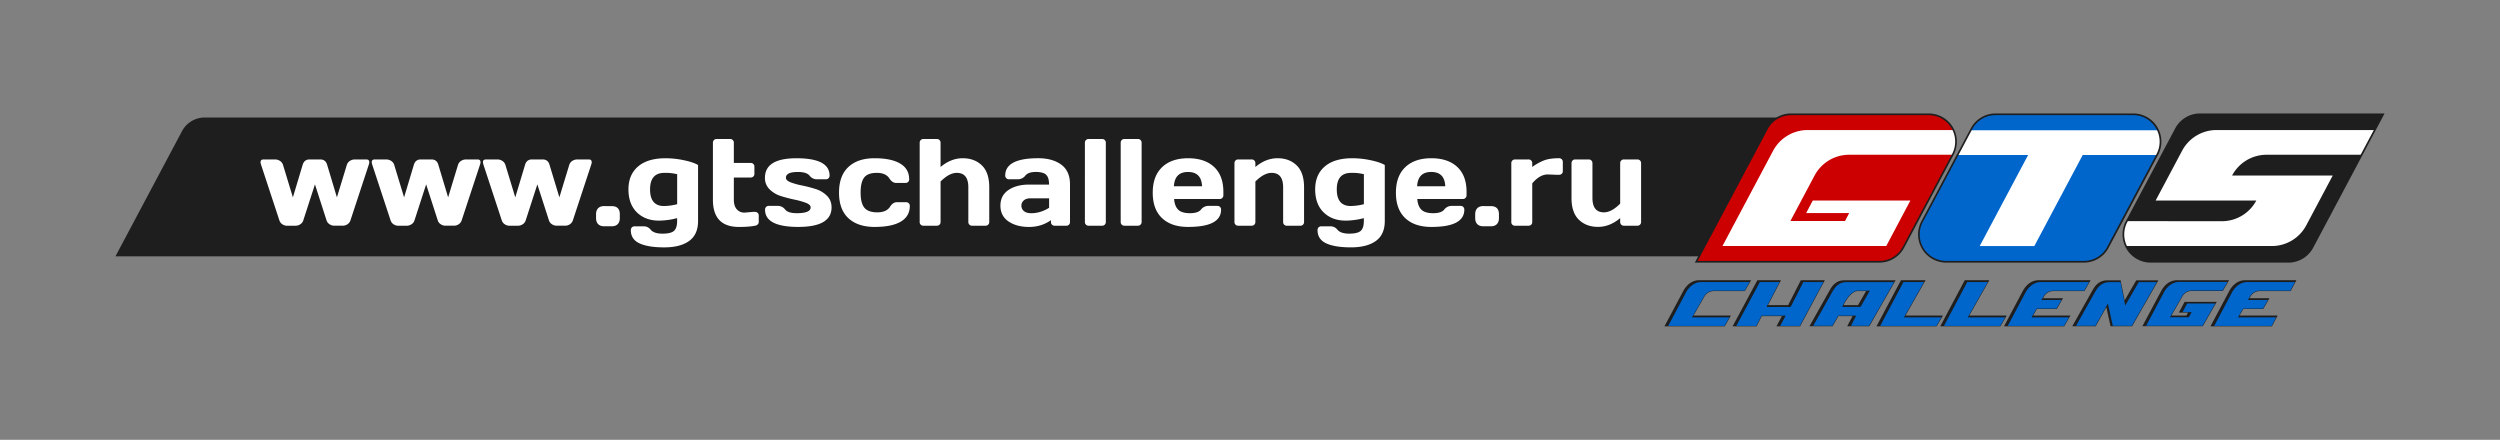
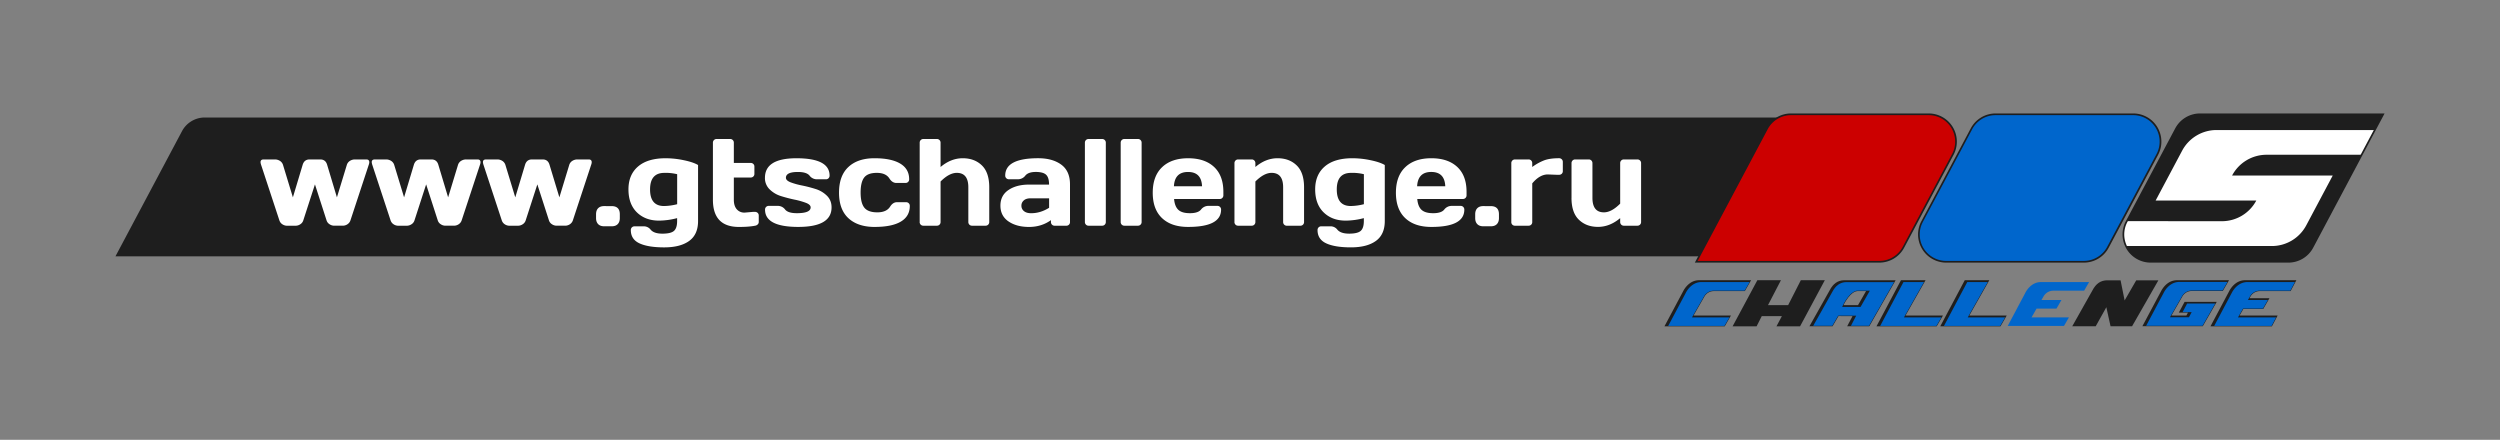
<svg xmlns="http://www.w3.org/2000/svg" id="Слой_1" data-name="Слой 1" viewBox="0 0 4000 703.68">
  <rect x="0" y="0" width="4000" height="703.68" fill="#808080" stroke="none" />
  <defs>
    <style>.cls-1{fill:none;}.cls-2{fill:#1e1e1e;}.cls-3{fill:#06c;}.cls-4{fill:#c00;}.cls-5{fill:#fff;}.cls-6{clip-path:url(#clip-path);}</style>
    <clipPath id="clip-path">
-       <path class="cls-1" d="M3075.36,354.58l79-148.5a43.72,43.72,0,0,1,38.61-23.2h220.12c33,0,54.1,35.13,38.61,64.25l-79,148.51a43.73,43.73,0,0,1-38.61,23.19H3114C3081,418.83,3059.88,383.7,3075.36,354.58Z" />
-     </clipPath>
+       </clipPath>
  </defs>
  <path class="cls-2" d="M184.71,410.16,291.22,209.84A41.18,41.18,0,0,1,327.57,188H2897.88L2791.37,388.32A41.18,41.18,0,0,1,2755,410.16Z" />
  <polygon class="cls-2" points="2919.71 448.34 2880.09 522.17 2842.33 522.17 2851.03 505.78 2818.82 505.78 2810.53 522.17 2772.13 522.17 2811.78 448.34 2849.49 448.34 2828.77 488.25 2861.02 488.25 2881.33 448.34 2919.71 448.34" />
  <path class="cls-2" d="M2950.26,448.41q-14.66.21-22.84,16.18L2895.11,522h37l9.47-16.25,22.42.06L2955.5,522h35.38L3033,448.41Zm22.56,39.83-23.22-.05c5.89-12,15-22.44,22.26-22.44h13.79Z" />
  <polygon class="cls-2" points="3210.77 504.82 3150.89 504.82 3182.92 448.34 3143.6 448.34 3104.38 522.17 3200.72 522.17 3210.77 504.82" />
  <path class="cls-2" d="M3418,448.48,3399.4,480.7l-6.48-32.22h-21.14c-10.73,0-18.2,5.35-23.86,16.11L3315.61,522h37.54l17-30.45,6.72,30.44h34.47l42.08-73.48Z" />
  <path class="cls-2" d="M3483.33,448.34q-11.17,0-19.7,9.09a38.75,38.75,0,0,0-5.85,8.32l-30,56.21h96.65l22.37-39h-51.47l-9.15,17.17h14.56l-2.52,4.72h-23.93l17.54-30.64a17.3,17.3,0,0,1,14.94-8.64h49.7l1.21-2.07,8.73-15.13Z" />
-   <path class="cls-2" d="M3261.94,448.34q-11.18,0-19.7,9.09a38.46,38.46,0,0,0-5.86,8.34l-30,56.4h96.33l10-17.35H3253l6-10.41h31.83l10.05-17.34h-32l1.54-2.67a17.31,17.31,0,0,1,14.94-8.65H3335l10-17.41Z" />
  <path class="cls-2" d="M3674.2,448.34h-81.91q-11.17,0-19.7,9.09a38.81,38.81,0,0,0-5.86,8.34l-30,56.4H3635l9.22-17.35H3583.3l6-10.41h31.83l10.05-17.34h-32l1.55-2.67a17.3,17.3,0,0,1,14.93-8.65h49.28Z" />
  <polygon class="cls-2" points="3108.72 504.82 3048.84 504.82 3080.88 448.34 3041.55 448.34 3002.33 522.17 3098.67 522.17 3108.72 504.82" />
  <path class="cls-2" d="M2718.71,448.34q-11.17,0-19.7,9.09a38.64,38.64,0,0,0-5.85,8.32l-30.07,56.42h96.44l10-17.35h-59.87l17.43-30.42a17.31,17.31,0,0,1,14.94-8.65h49.7l10-17.41Z" />
  <path class="cls-3" d="M3595.88,451.31c-7.21,0-13.65,3-19.2,8.9a37.7,37.7,0,0,0-5.73,8.14l-28.21,53.12h91.79l7.28-13.68h-61l8.08-14.07h31.83l7.93-13.68h-32l3.47-6a18,18,0,0,1,15.51-9h48.89l7.31-13.75Z" />
  <path class="cls-3" d="M3487,451.1c-7.21,0-13.65,3-19.21,8.9a37.26,37.26,0,0,0-5.72,8.13l-28.22,53.13h90.19l20.38-35.57h-45l-7.28,13.68h14.56l-4.38,8.21H3472l19.32-33.74a18.08,18.08,0,0,1,15.52-9h49.32L3564,451.1Z" />
-   <path class="cls-3" d="M3422,451.45l-21.66,37.49-7.54-37.49h-17.43c-10.39,0-17.47,5.3-23.24,15.72l-30.47,54.1h31.07l19.88-35.66,7.88,35.66h30.41l40-69.82Z" />
  <path class="cls-3" d="M3265.53,451.31c-7.21,0-13.65,3-19.21,8.9a37.32,37.32,0,0,0-5.72,8.14l-28.22,53.12h90l7.93-13.68h-59.83l8.06-14.06h31.83l7.93-13.68h-32l.6-1,2.86-4.95a18,18,0,0,1,15.52-9h49.32l7.93-13.75Z" />
  <polygon class="cls-3" points="3151.01 507.8 3148.41 507.8 3180.44 451.31 3147.61 451.31 3110.34 521.48 3200.32 521.48 3208.25 507.8 3151.01 507.8" />
  <polygon class="cls-3" points="3048.97 507.8 3046.36 507.8 3078.39 451.31 3045.57 451.31 3008.3 521.48 3098.28 521.48 3106.2 507.8 3048.97 507.8" />
  <path class="cls-3" d="M2953.86,451.38c-9.44.13-16.93,5.45-22.23,15.8l-30.46,54.09h30.54l9.42-16.18h28.79l-8.38,16.18h28.94l40.05-69.89Zm23,39.76h-29.39l.44-1c5.62-12.48,15.65-25.11,24-25.11h19.87Z" />
-   <polygon class="cls-3" points="2885.35 451.31 2865.04 491.22 2826.45 491.22 2847.17 451.31 2815.79 451.31 2778.12 521.48 2810.11 521.48 2818.39 505.09 2856.99 505.09 2848.3 521.48 2879.67 521.48 2917.34 451.31 2885.35 451.31" />
  <path class="cls-3" d="M2722.3,451.31c-7.21,0-13.65,3-19.21,8.9a37.32,37.32,0,0,0-5.72,8.14l-28.22,53.12h90l7.93-13.68h-59.85l19.33-33.74a18,18,0,0,1,15.52-9h49.32l7.93-13.75Z" />
  <path class="cls-4" d="M2714,418.83l113.12-212.75a43.72,43.72,0,0,1,38.61-23.2h220.12c33,0,54.1,35.13,38.61,64.25l-79,148.51a43.73,43.73,0,0,1-38.61,23.19Z" />
  <path class="cls-3" d="M3075.36,354.58l79-148.5a43.72,43.72,0,0,1,38.61-23.2h220.12c33,0,54.1,35.13,38.61,64.25l-79,148.51a43.73,43.73,0,0,1-38.61,23.19H3114C3081,418.83,3059.88,383.7,3075.36,354.58Z" />
-   <path class="cls-5" d="M2900.39,320.86l-10.52,20h68.86L2952,353.64h-87.38l38.71-72.8a62.63,62.63,0,0,1,55.3-33.23h165.64l.25-.48a43.22,43.22,0,0,0,1-39.07H2892.24a62.64,62.64,0,0,0-55.31,33.24l-81,152.35H3018l38.59-72.79Z" />
  <path class="cls-2" d="M3402.55,354.58l79-148.5a43.72,43.72,0,0,1,38.61-23.2H3813L3699.89,395.64a43.73,43.73,0,0,1-38.61,23.19H3441.16C3408.17,418.83,3387.06,383.7,3402.55,354.58Z" />
  <path class="cls-5" d="M3571.44,280.69a62.33,62.33,0,0,1,55-33.08h152.1l21-39.55H3546.4a62.35,62.35,0,0,0-55,33.08L3449,320.86h161.08A62.35,62.35,0,0,1,3555,353.93h-36.18L3403,353.78l-.42.8a43.22,43.22,0,0,0-1,39.07H3635A62.34,62.34,0,0,0,3690,360.57l42.39-79.73H3571.35Z" />
  <path class="cls-2" d="M3661.28,420.2H3441.16a45.09,45.09,0,0,1-39.82-66.26l79-148.5a45,45,0,0,1,39.82-23.93h295.17l-114.2,214.77A45,45,0,0,1,3661.28,420.2ZM3520.12,184.25a42.29,42.29,0,0,0-37.41,22.47l-78.95,148.5a42.36,42.36,0,0,0,37.4,62.25h220.12a42.26,42.26,0,0,0,37.4-22.48l112.06-210.74Z" />
  <g class="cls-6">
    <path class="cls-5" d="M3451.66,247.13a43.22,43.22,0,0,0,1.16-38.7h-299a61.69,61.69,0,0,0-4.83,7.68L3132.05,248H3245l-77.46,145.68h87.37L3332.35,248h118.86Z" />
  </g>
  <path class="cls-2" d="M3334.09,420.2H3114a45.1,45.1,0,0,1-39.82-66.26l1.21.64-1.21-.64,79-148.5a45,45,0,0,1,39.82-23.93h220.12a45.1,45.1,0,0,1,39.82,66.27l-79,148.5A45,45,0,0,1,3334.09,420.2ZM3192.93,184.25a42.27,42.27,0,0,0-37.4,22.47l-79,148.5a42.36,42.36,0,0,0,37.4,62.25h220.12a42.26,42.26,0,0,0,37.4-22.48l79-148.5a42.35,42.35,0,0,0-37.4-62.24Z" />
  <path class="cls-2" d="M3006.9,420.2H2711.73l114.2-214.76a45,45,0,0,1,39.81-23.93h220.12a45.1,45.1,0,0,1,39.82,66.27l-79,148.5A45,45,0,0,1,3006.9,420.2Zm-290.62-2.73H3006.9A42.26,42.26,0,0,0,3044.3,395l79-148.5a42.35,42.35,0,0,0-37.4-62.24H2865.74a42.27,42.27,0,0,0-37.4,22.47Z" />
  <path class="cls-5" d="M417.72,263.61a17.87,17.87,0,0,1-.87-4.16q0-4.26,4.84-4.35h18a14.9,14.9,0,0,1,8.13,2.27,11.71,11.71,0,0,1,4.93,6.24l15.87,52.15,15.67-52.15q2.61-8.51,11-8.51h17.12q8.52,0,11,8.51l15.67,52.15L555,263.61a11.71,11.71,0,0,1,4.93-6.24,14.9,14.9,0,0,1,8.13-2.27h18c3.15,0,4.77,1.45,4.83,4.35a12.63,12.63,0,0,1-.87,4.16l-29.31,89a11.88,11.88,0,0,1-4.84,6.24,13.41,13.41,0,0,1-7.45,2.27H534.78a13.48,13.48,0,0,1-7.55-2.37,11.27,11.27,0,0,1-4.74-6.14L503.92,295l-18.67,57.66a11.27,11.27,0,0,1-4.74,6.14,13.48,13.48,0,0,1-7.55,2.37H459.32a13.41,13.41,0,0,1-7.45-2.27,11.83,11.83,0,0,1-4.84-6.24Zm177.91,0a19,19,0,0,1-.87-4.16q0-4.26,4.84-4.35h18a14.88,14.88,0,0,1,8.13,2.27,11.73,11.73,0,0,1,4.94,6.24l15.86,52.15,15.67-52.15q2.63-8.51,11-8.51h17.13q8.5,0,11,8.51l15.67,52.15,15.87-52.15a11.66,11.66,0,0,1,4.93-6.24A14.85,14.85,0,0,1,746,255.1h18q4.74,0,4.84,4.35a12.63,12.63,0,0,1-.87,4.16l-29.32,89a11.82,11.82,0,0,1-4.83,6.24,13.46,13.46,0,0,1-7.45,2.27H712.7a13.43,13.43,0,0,1-7.55-2.37,11.18,11.18,0,0,1-4.74-6.14L681.83,295l-18.67,57.66a11.18,11.18,0,0,1-4.74,6.14,13.45,13.45,0,0,1-7.54,2.37H637.23a13.4,13.4,0,0,1-7.44-2.27,11.79,11.79,0,0,1-4.84-6.24Zm177.92,0a17.87,17.87,0,0,1-.87-4.16q0-4.26,4.83-4.35h18a14.9,14.9,0,0,1,8.13,2.27,11.71,11.71,0,0,1,4.93,6.24l15.87,52.15,15.67-52.15q2.61-8.51,11-8.51h17.12q8.52,0,11,8.51L895,315.76l15.87-52.15a11.71,11.71,0,0,1,4.93-6.24,14.9,14.9,0,0,1,8.13-2.27h18c3.15,0,4.77,1.45,4.83,4.35a12.63,12.63,0,0,1-.87,4.16l-29.31,89a11.88,11.88,0,0,1-4.84,6.24,13.41,13.41,0,0,1-7.45,2.27H890.61a13.48,13.48,0,0,1-7.55-2.37,11.27,11.27,0,0,1-4.74-6.14L859.75,295l-18.67,57.66a11.27,11.27,0,0,1-4.74,6.14,13.48,13.48,0,0,1-7.55,2.37H815.15a13.41,13.41,0,0,1-7.45-2.27,11.83,11.83,0,0,1-4.84-6.24Zm205.1,66.18q13.07,0,13.06,13.15V349q0,6.09-3.34,9.58t-9.72,3.48h-11.9q-6.39,0-9.72-3.48T953.69,349v-6.1q0-6.37,3.38-9.77t9.68-3.38Zm40.39,10q-13.5-13.26-13.5-36.76t15.39-36.67q15.38-13.15,44.11-13.16a142.46,142.46,0,0,1,29.12,3.15q15.09,3.13,22.74,7.69v89.59q0,21.57-14.22,31.87t-39.91,10.31q-25.69,0-39.57-6.44t-13.88-21.23a5.78,5.78,0,0,1,6-6h14.41a13.61,13.61,0,0,1,11.13,5.13q5.31,6.57,18.91,6.58t18.62-4.45q5-4.46,5-15.77V349a117.06,117.06,0,0,1-28.92,4Q1032.54,353,1019,339.75Zm44-63.17q-22.92-.1-22.93,26.46t22.35,26.55a88.42,88.42,0,0,0,21-2.9v-48A77.66,77.66,0,0,0,1063,276.58Zm128.19,63.56,13.25-1.16H1208a6,6,0,0,1,4.31,1.64,5.68,5.68,0,0,1,1.69,4.26v10.35a5.26,5.26,0,0,1-1.69,3.82,7.47,7.47,0,0,1-4.31,2.08q-9.87,1.94-25.73,1.94-41.61,0-41.6-43.54V228.4a5.82,5.82,0,0,1,1.69-4.31,5.71,5.71,0,0,1,4.21-1.69h21.67a5.71,5.71,0,0,1,4.21,1.69,5.82,5.82,0,0,1,1.69,4.31v32.31h27a5.83,5.83,0,0,1,4.21,1.64,5.68,5.68,0,0,1,1.69,4.26v11.51a5.68,5.68,0,0,1-1.69,4.26,5.78,5.78,0,0,1-4.21,1.64h-27v35.51q0,9.87,4.64,15.24A15.57,15.57,0,0,0,1191.2,340.14Zm32.7-55.73q0-31.25,50.4-31.25,53,0,53,27.77a5.79,5.79,0,0,1-1.65,4.21,5.64,5.64,0,0,1-4.25,1.69H1307a14.51,14.51,0,0,1-11.7-5.85q-4.74-5.85-18.68-5.86-19.15,0-19.15,9.29,0,4.35,7.5,7.26a113.6,113.6,0,0,0,18.28,5.08,208.31,208.31,0,0,1,21.53,5.56A44.47,44.47,0,0,1,1323,313.1q7.5,7.39,7.5,18.72,0,31.24-53.21,31.25t-53.21-27.67a5.78,5.78,0,0,1,6-6h14.42a14.51,14.51,0,0,1,11.7,5.85q4.74,5.85,18.67,5.85,22.15,0,22.16-9.28,0-4.35-7.5-7.26a119.51,119.51,0,0,0-18.33-5.17q-10.85-2.28-21.53-5.62A44.36,44.36,0,0,1,1231.44,303,25.05,25.05,0,0,1,1223.9,284.41Zm175.83,78.66q-27.13,0-42.23-13.94t-15.09-41q0-27,15-41t41.74-14q26.76,0,41.12,8.52t14.37,25.15a5.69,5.69,0,0,1-1.7,4.26,5.9,5.9,0,0,1-4.3,1.64h-14.42q-6.57,0-11.12-7.06-5.71-9.09-20.17-9.09t-20.22,7.4q-5.76,7.39-5.76,24.14t6,24.18q6,7.45,20.7,7.45t20.47-9.09q4.54-7.17,11.12-7.16h14.42a5.82,5.82,0,0,1,4.3,1.69,5.71,5.71,0,0,1,1.69,4.21q0,16.64-14.36,25.15T1399.73,363.07Zm71.74-7.84V228.4a5.82,5.82,0,0,1,1.69-4.31,5.71,5.71,0,0,1,4.21-1.69H1499a5.71,5.71,0,0,1,4.21,1.69,5.82,5.82,0,0,1,1.69,4.31v38.79q16.65-14,35.46-14T1571,264.63q11.81,11.46,11.8,35.07v55.53a5.71,5.71,0,0,1-1.69,4.21,5.82,5.82,0,0,1-4.3,1.69h-21.58a5.77,5.77,0,0,1-5.9-5.9V299.7q0-23.13-18.48-23.12-12.09,0-25.93,13.83v64.82a5.77,5.77,0,0,1-5.9,5.9h-21.67a5.77,5.77,0,0,1-5.9-5.9Zm142-1.06q-12.81-8.91-12.81-25.16t12.81-25q12.82-8.7,33-8.71h32q0-11.31-4.75-15.77t-16.59-4.45q-11.85,0-16.64,5.86a14.65,14.65,0,0,1-11.75,5.85h-14.42a5.82,5.82,0,0,1-4.3-1.69,5.71,5.71,0,0,1-1.69-4.21q0-27.76,52.72-27.77,23,0,37,10.31T1712,295.34v59.89a5.64,5.64,0,0,1-5.9,5.9h-18.67a5.66,5.66,0,0,1-4.26-1.69,5.79,5.79,0,0,1-1.65-4.21v-3q-15.29,10.93-35.26,10.88T1613.44,354.17Zm24.67-33.57a10.59,10.59,0,0,0-3.91,8.51,10.72,10.72,0,0,0,4.06,8.61q4.07,3.39,11.51,3.38,14.89,0,28.74-8.7V317.31H1648.8Q1642,317.31,1638.11,320.6Zm97.67,34.63V228.4a5.82,5.82,0,0,1,1.69-4.31,5.71,5.71,0,0,1,4.21-1.69h21.67a5.71,5.71,0,0,1,4.21,1.69,5.82,5.82,0,0,1,1.69,4.31V355.23a5.77,5.77,0,0,1-5.9,5.9h-21.67a5.77,5.77,0,0,1-5.9-5.9Zm57.27,0V228.4a5.86,5.86,0,0,1,1.69-4.31,5.71,5.71,0,0,1,4.21-1.69h21.67a5.71,5.71,0,0,1,4.21,1.69,5.83,5.83,0,0,1,1.7,4.31V355.23a5.79,5.79,0,0,1-5.91,5.9H1799a5.77,5.77,0,0,1-5.9-5.9Zm66.18-6.29q-14.91-14.12-14.9-40.68t15-40.83q15-14.26,41.6-14.27t41.51,13.89q14.89,13.88,14.9,39.81v5.51a5.8,5.8,0,0,1-6,6h-72.85q1,11.89,6.82,17.32T1904,341.1q12.87,0,17.61-5.8a14.82,14.82,0,0,1,11.7-5.9h14.42a5.8,5.8,0,0,1,6,6q0,27.77-52.92,27.67Q1874.13,363.07,1859.23,348.94Zm19-51h45q-1-22.83-22.4-22.84T1878.28,298Zm96.85,57.27V261.1a5.84,5.84,0,0,1,1.69-4.31,5.71,5.71,0,0,1,4.21-1.69h21.67a5.71,5.71,0,0,1,4.21,1.69,5.84,5.84,0,0,1,1.69,4.31v6.09q16.64-14,35.46-14t30.62,11.47q11.81,11.46,11.8,35.07v55.53a5.71,5.71,0,0,1-1.69,4.21,5.84,5.84,0,0,1-4.31,1.69h-21.57a5.77,5.77,0,0,1-5.9-5.9V299.7q0-23.13-18.48-23.12-12.09,0-25.93,13.83v64.82a5.77,5.77,0,0,1-5.9,5.9H1981a5.77,5.77,0,0,1-5.9-5.9Zm142.65-15.48q-13.5-13.26-13.5-36.76t15.39-36.67q15.38-13.15,44.11-13.16a142.46,142.46,0,0,1,29.12,3.15q15.09,3.13,22.74,7.69v89.59q0,21.57-14.23,31.87t-39.9,10.31q-25.7,0-39.57-6.44t-13.88-21.23a5.78,5.78,0,0,1,6-6h14.42a13.58,13.58,0,0,1,11.12,5.13q5.32,6.57,18.92,6.58t18.62-4.45q5-4.46,5-15.77V349a117.06,117.06,0,0,1-28.92,4Q2131.27,353,2117.78,339.75Zm44-63.17q-22.93-.1-22.93,26.46t22.35,26.55a88.42,88.42,0,0,0,21-2.9v-48A77.7,77.7,0,0,0,2161.75,276.58Zm86.59,72.36q-14.91-14.12-14.9-40.68t15-40.83q15-14.26,41.6-14.27t41.51,13.89q14.89,13.88,14.9,39.81v5.51a5.8,5.8,0,0,1-6,6h-72.85q1,11.89,6.82,17.32t18.72,5.41q12.87,0,17.61-5.8a14.82,14.82,0,0,1,11.7-5.9h14.42a5.8,5.8,0,0,1,6,6q0,27.77-52.92,27.67Q2263.24,363.07,2248.34,348.94Zm19.06-51h45q-1-22.83-22.39-22.84T2267.4,298Zm117.83,31.83q13.07,0,13.06,13.15V349q0,6.09-3.34,9.58t-9.72,3.48h-11.9q-6.39,0-9.72-3.48t-3.34-9.58v-6.1q0-6.37,3.39-9.77t9.67-3.38Zm106.23-50.12-14.9-.58q-13.07,0-25,14.32v61.82a5.72,5.72,0,0,1-1.69,4.26,5.84,5.84,0,0,1-4.21,1.64H2424a5.62,5.62,0,0,1-5.9-5.9V261.1a5.84,5.84,0,0,1,1.69-4.31,5.71,5.71,0,0,1,4.21-1.69h21.67a5.64,5.64,0,0,1,4.25,1.69,5.93,5.93,0,0,1,1.65,4.31v6.09a81.77,81.77,0,0,1,19-10.59q9.13-3.44,23.94-3.44a5.85,5.85,0,0,1,4.31,1.7,5.71,5.71,0,0,1,1.69,4.21v14.7a5.68,5.68,0,0,1-1.69,4.26,6,6,0,0,1-4.31,1.64Zm22.93,36.86V261.1a5.84,5.84,0,0,1,1.69-4.31,5.71,5.71,0,0,1,4.21-1.69H2542a5.72,5.72,0,0,1,4.21,1.69,5.88,5.88,0,0,1,1.69,4.31v55.43q0,23.22,18.38,23.22,12.09,0,26-13.93V261.1a5.84,5.84,0,0,1,1.69-4.31,5.71,5.71,0,0,1,4.21-1.69h21.57a5.78,5.78,0,0,1,6,6v94.13a5.75,5.75,0,0,1-1.69,4.21,5.84,5.84,0,0,1-4.31,1.69h-21.57a5.77,5.77,0,0,1-5.9-5.9V349q-16.65,14-35.46,14t-30.62-11.47Q2514.39,340.14,2514.39,316.53Z" />
</svg>